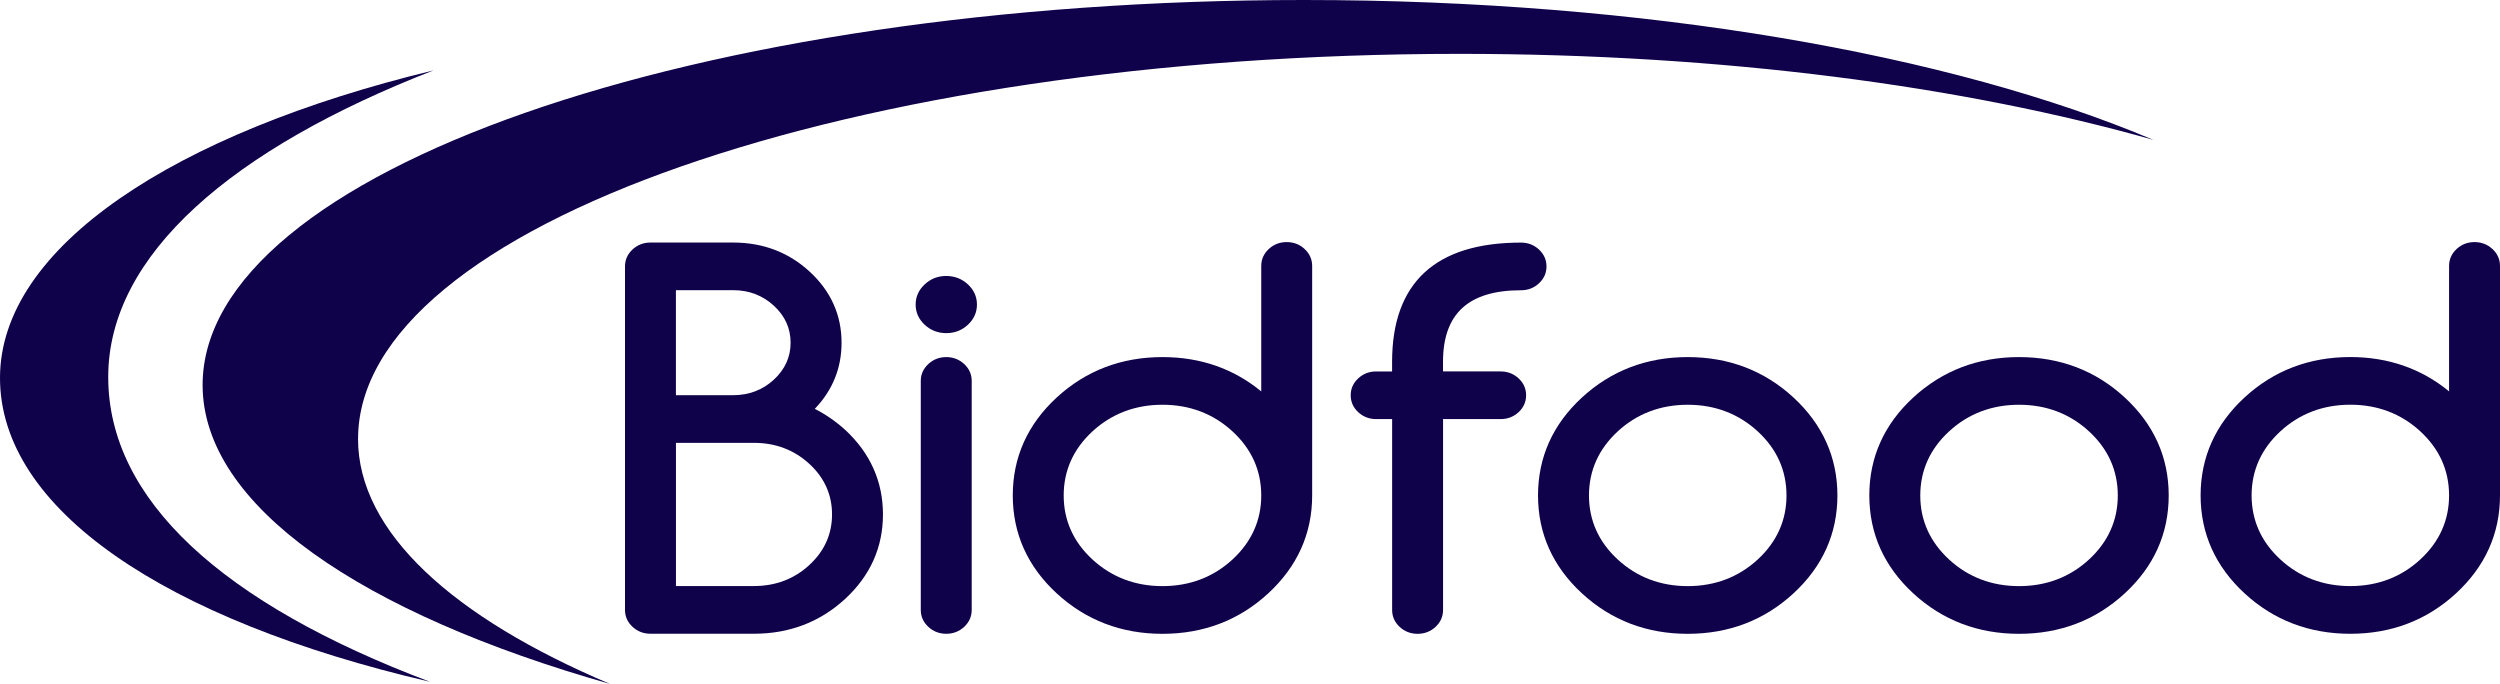
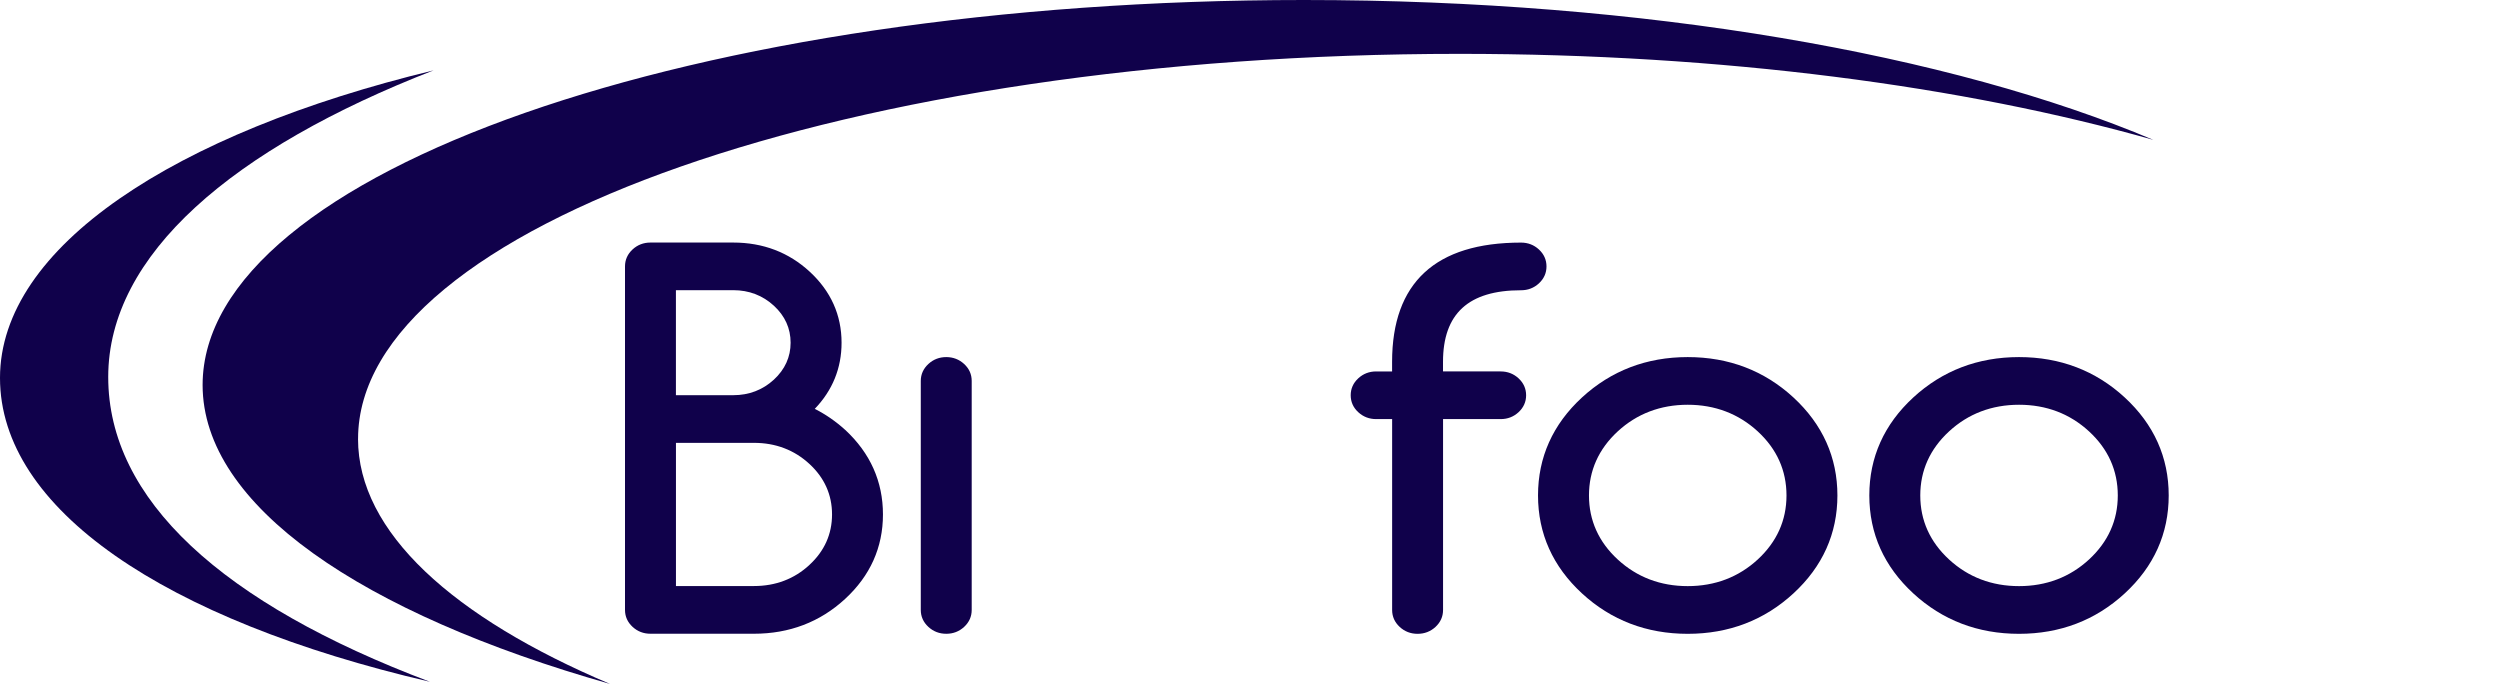
<svg xmlns="http://www.w3.org/2000/svg" id="Logo" viewBox="0 0 637.8 174.5">
  <defs>
    <style>
      .cls-1 {
        fill: #10014b;
      }
    </style>
  </defs>
  <path class="cls-1" d="m91.35,111.96c0-54.25,125.8-98.22,280.99-98.22,67.1,0,128.71,8.23,177.03,21.95C497.83,13.89,419.89,0,332.68,0,177.49,0,51.69,43.98,51.69,98.22c0,30.79,40.53,58.26,103.95,76.27-40.16-16.99-64.3-38.78-64.3-62.54" />
  <path class="cls-1" d="m110.61,17.95C44.32,33.98,0,63.12,0,96.42s41.65,61.67,109.69,77.52c-53.11-20.03-82.08-46.52-82.08-77.76S59.36,37.9,110.61,17.95" />
  <path class="cls-1" d="m215.62,109.67c-2.4-2.18-5.01-3.98-7.76-5.36,4.54-4.73,6.84-10.4,6.84-16.87,0-7.06-2.73-13.15-8.12-18.12-5.35-4.94-11.92-7.44-19.51-7.44h-21.13c-1.76,0-3.29.59-4.55,1.75-1.29,1.19-1.94,2.65-1.94,4.33v87.64c0,1.69.65,3.14,1.94,4.33,1.26,1.16,2.79,1.75,4.55,1.75h26.41c9.03,0,16.85-2.98,23.24-8.87,6.42-5.91,9.67-13.16,9.67-21.56s-3.24-15.65-9.64-21.59m-43.18-35.63h14.63c4.02,0,7.51,1.34,10.37,3.97,2.83,2.61,4.26,5.78,4.26,9.43s-1.44,6.81-4.26,9.42c-2.86,2.63-6.35,3.97-10.37,3.97h-14.63v-26.79Zm34.05,70.11c-3.86,3.56-8.62,5.37-14.13,5.37h-19.91v-36.53h19.91c5.51,0,10.27,1.81,14.13,5.37,3.84,3.53,5.78,7.87,5.78,12.89s-1.94,9.36-5.78,12.89" />
-   <path class="cls-1" d="m241.41,70.4c-2.11,0-3.95.71-5.47,2.12-1.55,1.43-2.34,3.17-2.34,5.18s.79,3.75,2.34,5.18c1.52,1.4,3.36,2.11,5.48,2.11s3.95-.71,5.48-2.11c1.55-1.43,2.34-3.18,2.34-5.18s-.79-3.75-2.34-5.18c-1.53-1.4-3.37-2.11-5.48-2.11" />
  <path class="cls-1" d="m241.41,91.1c-1.76,0-3.29.59-4.55,1.75-1.29,1.19-1.95,2.65-1.95,4.33v58.43c0,1.68.65,3.14,1.95,4.33,1.26,1.16,2.79,1.75,4.55,1.75s3.29-.59,4.55-1.75c1.29-1.19,1.94-2.65,1.94-4.33v-58.43c0-1.69-.65-3.14-1.94-4.33-1.27-1.16-2.8-1.75-4.55-1.75" />
-   <path class="cls-1" d="m332.82,63.51c-1.26-1.16-2.79-1.75-4.56-1.75s-3.29.59-4.55,1.75c-1.29,1.19-1.94,2.64-1.94,4.33v32.02c-7.07-5.82-15.54-8.76-25.2-8.76-10.48,0-19.56,3.47-26.97,10.3-7.45,6.86-11.22,15.27-11.22,25s3.78,18.13,11.22,24.99c7.42,6.84,16.49,10.31,26.97,10.31s19.55-3.47,26.97-10.31c7.44-6.86,11.22-15.26,11.22-24.99v-58.55c0-1.69-.65-3.14-1.94-4.33m-18.38,79.21c-4.9,4.51-10.91,6.8-17.87,6.8s-12.97-2.29-17.87-6.8c-4.87-4.49-7.33-9.98-7.33-16.33s2.47-11.85,7.33-16.34c4.9-4.51,10.91-6.8,17.87-6.8s12.97,2.29,17.87,6.8c4.87,4.49,7.33,9.98,7.33,16.34s-2.47,11.84-7.33,16.33" />
  <path class="cls-1" d="m382.84,94.75h-14.7v-2.44c0-12.29,6.51-18.26,19.91-18.26,1.76,0,3.29-.59,4.55-1.75,1.29-1.19,1.94-2.65,1.94-4.33s-.65-3.14-1.94-4.33c-1.26-1.16-2.79-1.75-4.55-1.75-21.84,0-32.9,10.24-32.9,30.43v2.44h-4.07c-1.76,0-3.29.59-4.55,1.75-1.29,1.19-1.94,2.64-1.94,4.33s.65,3.15,1.94,4.33c1.26,1.16,2.79,1.75,4.56,1.75h4.07v48.7c0,1.68.65,3.14,1.94,4.33,1.26,1.16,2.79,1.75,4.55,1.75s3.3-.59,4.56-1.75c1.29-1.19,1.94-2.65,1.94-4.33v-48.7h14.7c1.76,0,3.29-.59,4.55-1.75,1.29-1.19,1.94-2.65,1.94-4.33s-.65-3.14-1.94-4.33c-1.26-1.16-2.79-1.75-4.55-1.75" />
  <path class="cls-1" d="m457.54,101.4c-7.42-6.84-16.49-10.3-26.97-10.3s-19.55,3.47-26.97,10.3c-7.45,6.86-11.22,15.27-11.22,25s3.78,18.13,11.22,24.99c7.42,6.84,16.49,10.31,26.97,10.31s19.55-3.47,26.97-10.31c7.45-6.86,11.22-15.27,11.22-24.99s-3.78-18.13-11.22-25m-9.1,41.33c-4.9,4.51-10.91,6.8-17.87,6.8s-12.97-2.29-17.86-6.8c-4.87-4.49-7.33-9.98-7.33-16.33s2.47-11.85,7.33-16.34c4.89-4.51,10.91-6.8,17.86-6.8s12.97,2.29,17.87,6.8c4.87,4.49,7.33,9.98,7.33,16.34s-2.47,11.84-7.33,16.33" />
  <path class="cls-1" d="m542.06,101.4c-7.42-6.84-16.49-10.3-26.97-10.3s-19.55,3.47-26.97,10.3c-7.45,6.86-11.22,15.27-11.22,25s3.78,18.13,11.22,24.99c7.42,6.84,16.49,10.31,26.97,10.31s19.55-3.47,26.97-10.31c7.45-6.86,11.22-15.27,11.22-24.99s-3.77-18.13-11.22-25m-9.1,41.33c-4.89,4.51-10.9,6.8-17.86,6.8s-12.97-2.29-17.86-6.8c-4.87-4.49-7.34-9.98-7.34-16.33s2.47-11.85,7.34-16.34c4.89-4.51,10.9-6.8,17.86-6.8s12.97,2.29,17.86,6.8c4.87,4.49,7.33,9.98,7.33,16.34s-2.47,11.84-7.33,16.33" />
-   <path class="cls-1" d="m635.85,63.51c-1.26-1.16-2.79-1.75-4.55-1.75s-3.29.59-4.55,1.75c-1.29,1.19-1.94,2.65-1.94,4.33v32.01c-7.07-5.81-15.54-8.76-25.2-8.76-10.48,0-19.55,3.47-26.97,10.3-7.44,6.86-11.22,15.27-11.22,25s3.78,18.13,11.22,24.99c7.42,6.84,16.49,10.31,26.97,10.31s19.55-3.47,26.97-10.31c7.44-6.86,11.22-15.27,11.22-24.99v-58.55c0-1.68-.65-3.14-1.94-4.33m-18.38,79.21c-4.89,4.51-10.9,6.8-17.86,6.8s-12.97-2.29-17.86-6.8c-4.87-4.49-7.33-9.98-7.33-16.33s2.47-11.85,7.33-16.34c4.9-4.51,10.91-6.8,17.86-6.8s12.97,2.29,17.86,6.8c4.87,4.49,7.33,9.98,7.33,16.34s-2.47,11.84-7.33,16.33" />
</svg>